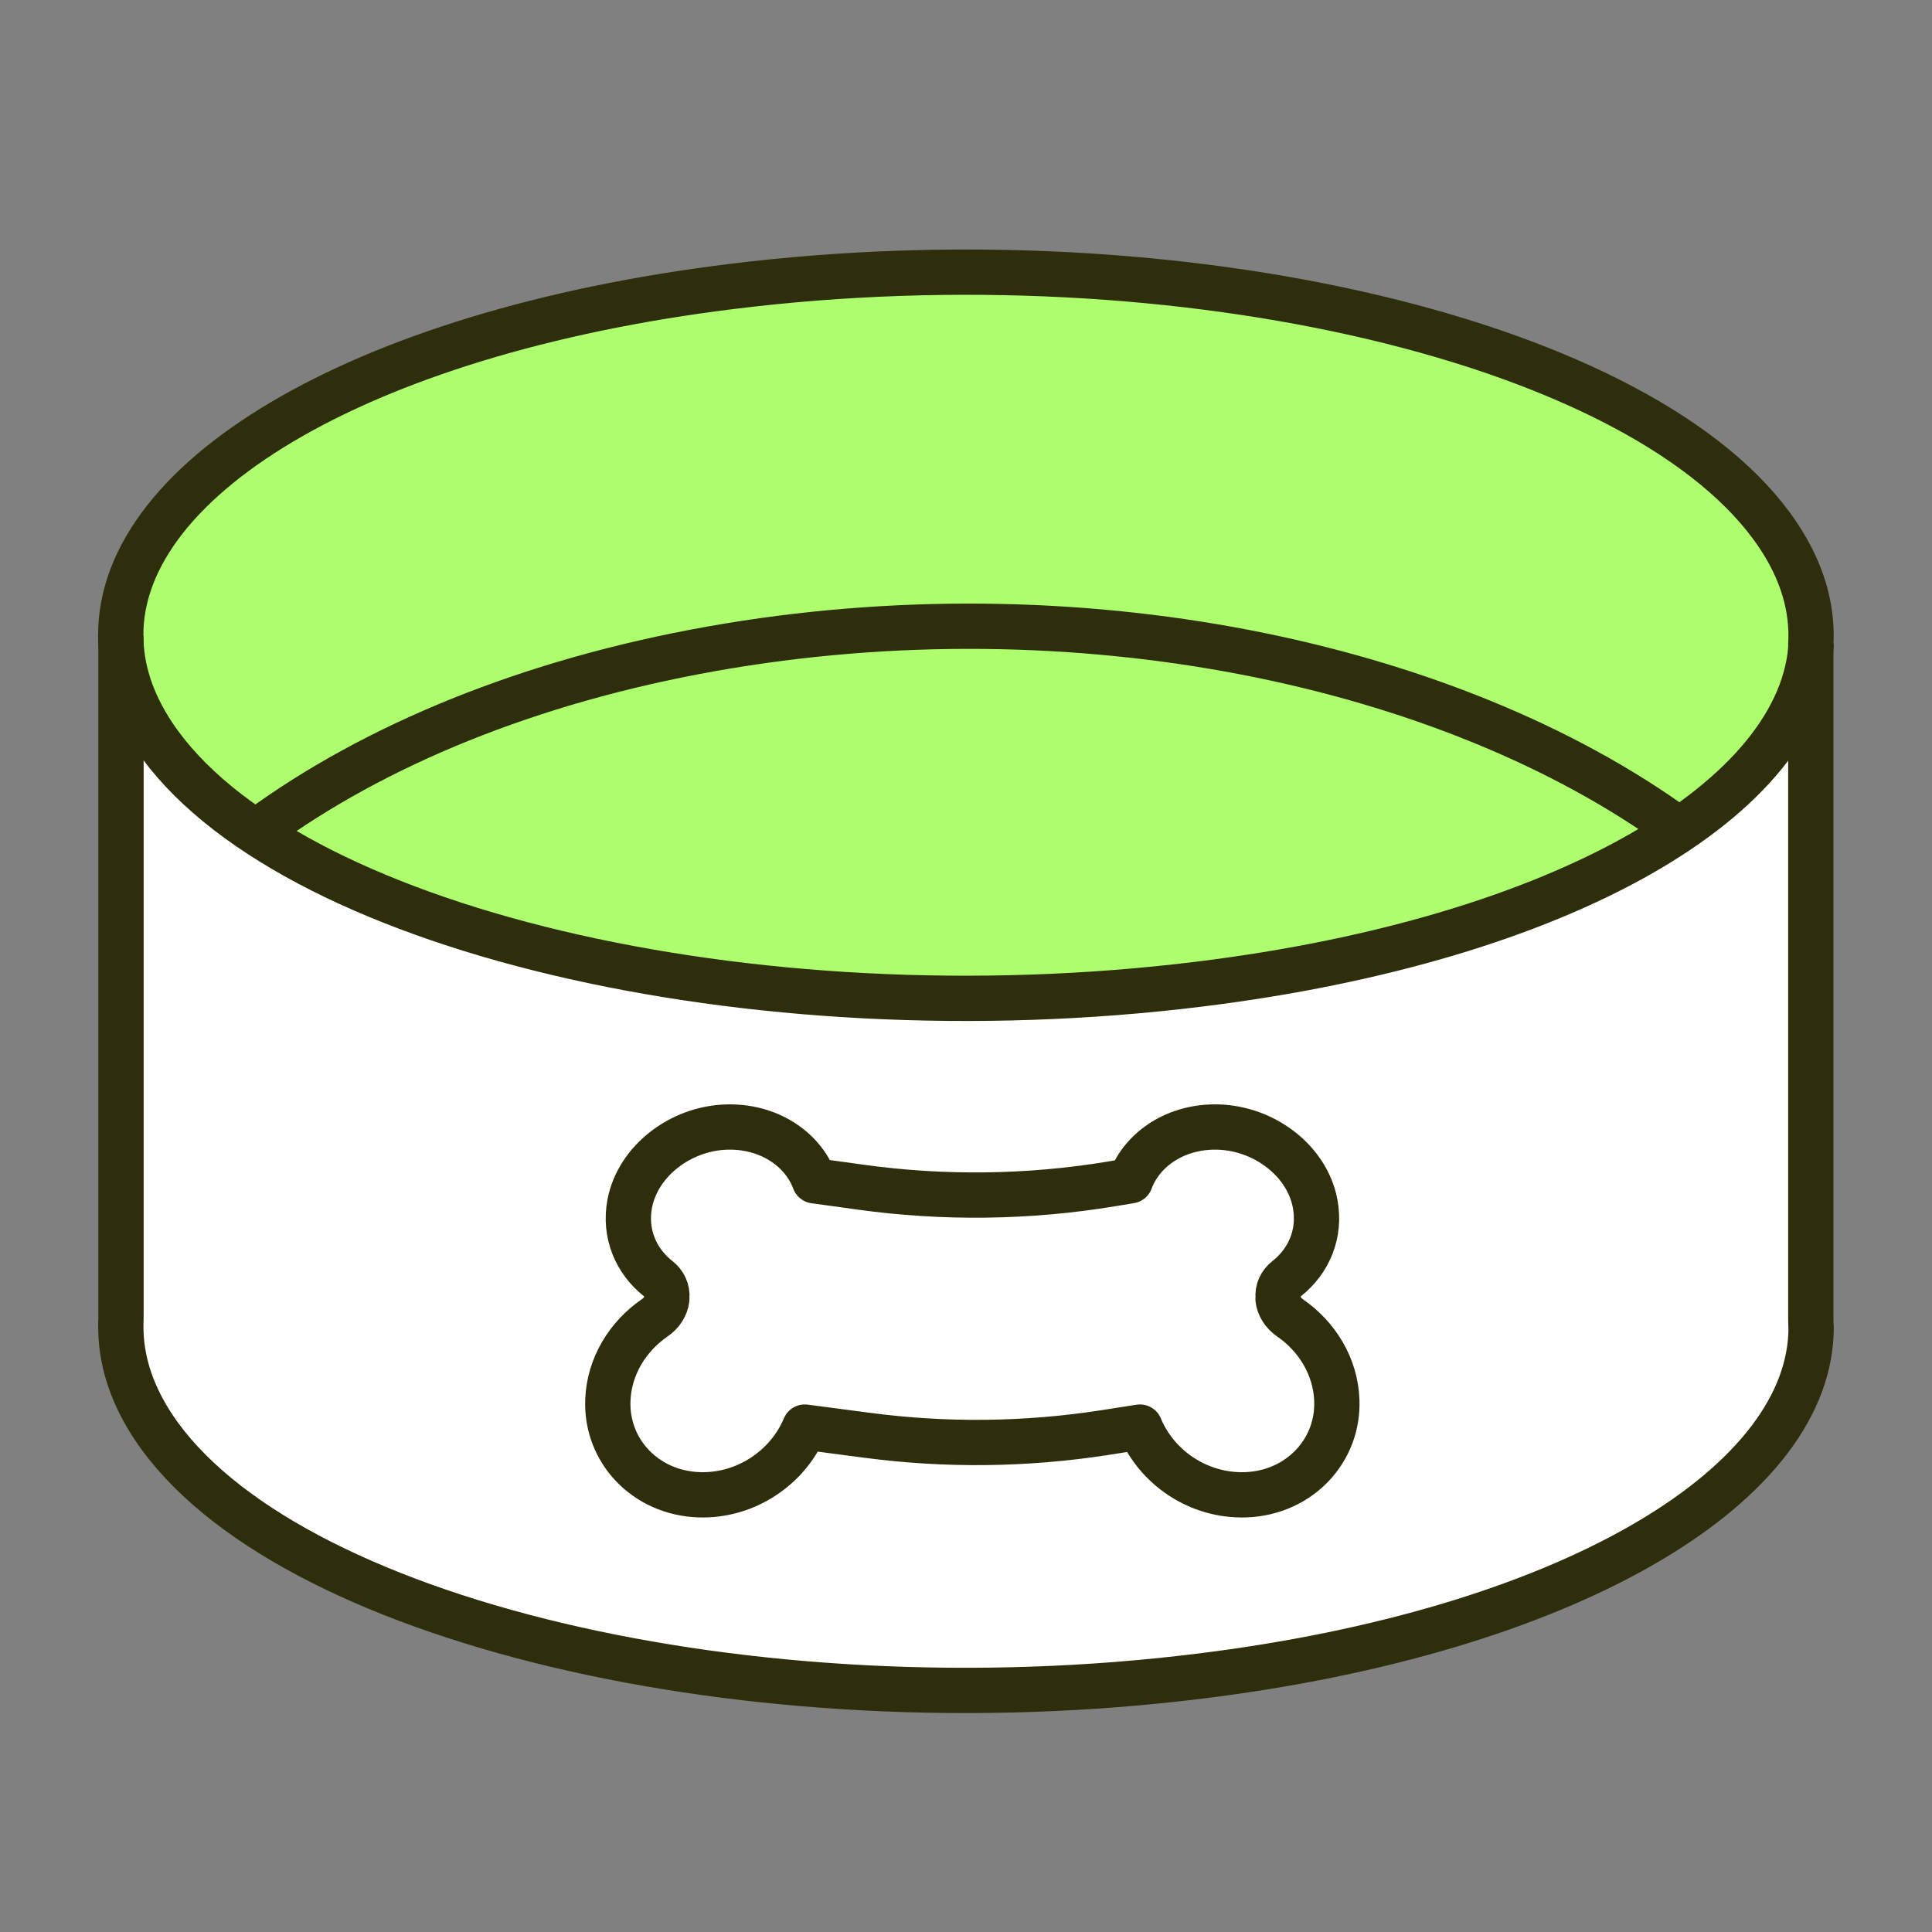
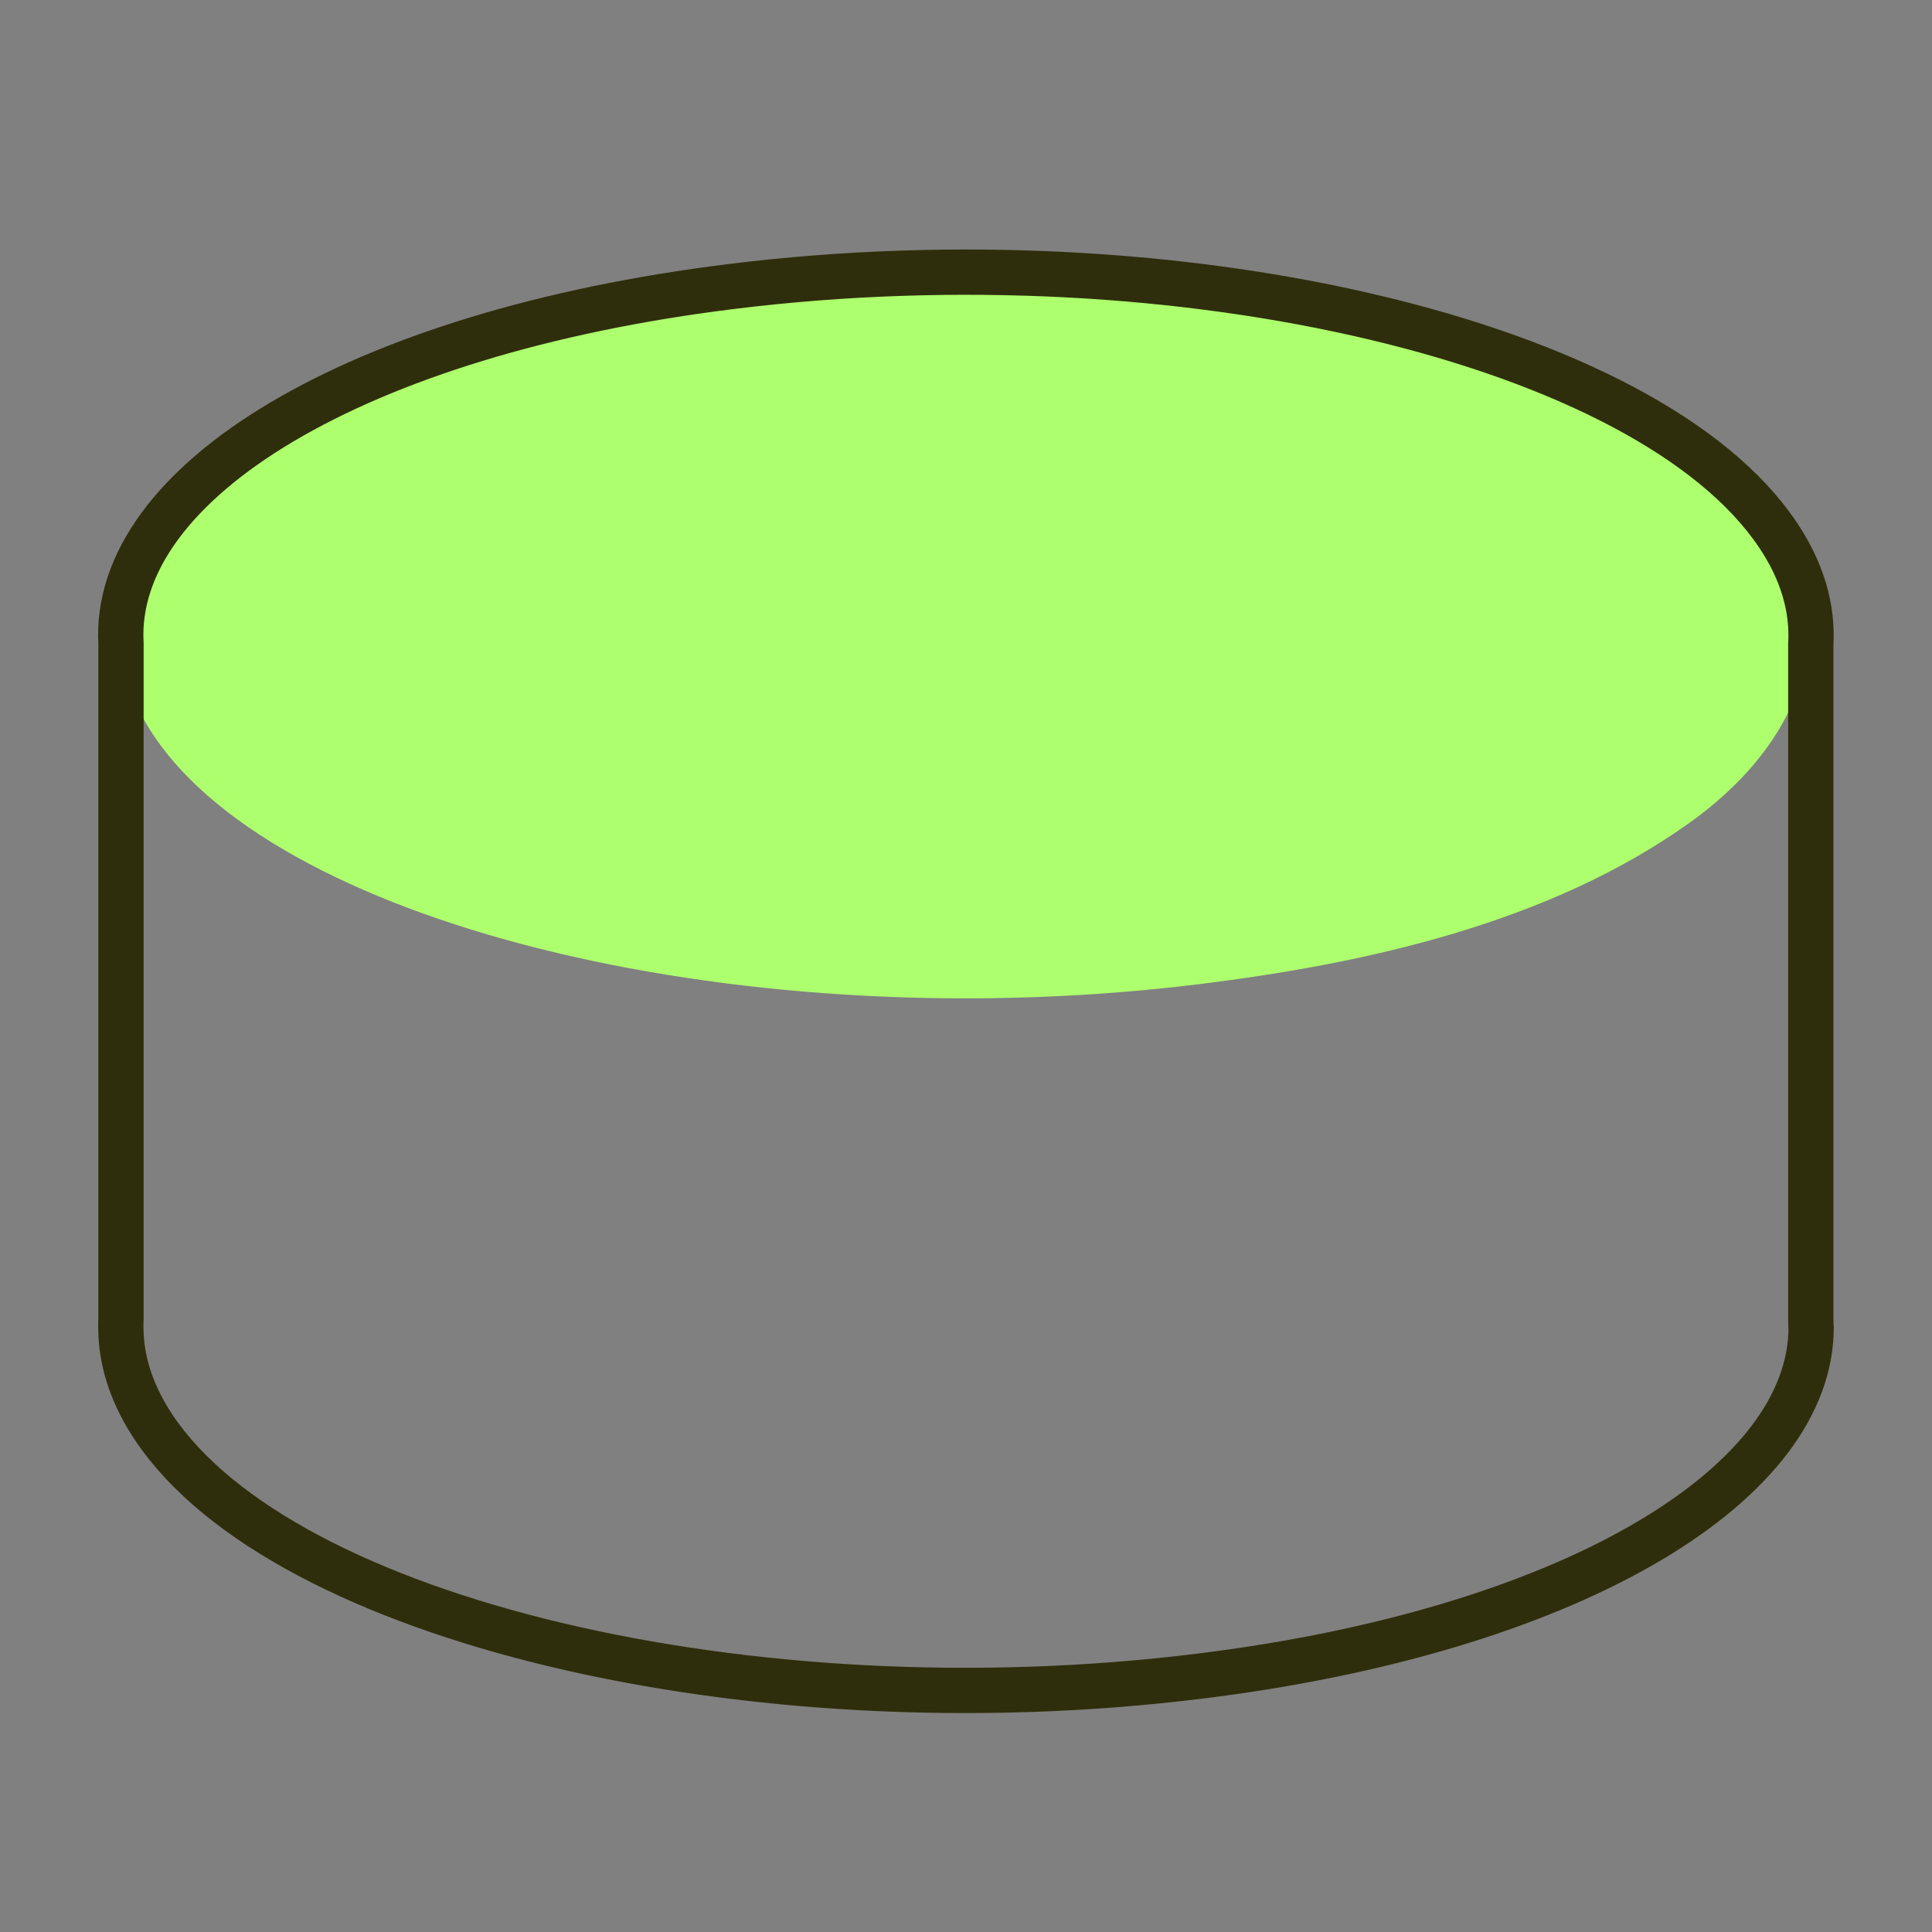
<svg xmlns="http://www.w3.org/2000/svg" width="64" height="64" viewBox="0 0 64 64" fill="none">
  <rect x="0" y="0" width="64" height="64" fill="#808080" stroke="none" />
-   <path d="M59.997 43.973C59.997 44.03 59.991 44.082 59.991 44.14V44.192C59.772 49.331 51.843 54.033 39.738 55.525C24.878 57.364 9.367 53.676 5.097 47.292C4.406 46.255 4.054 45.217 4.008 44.192V44.163C4.008 44.094 4.002 44.03 4.002 43.967C4.002 43.863 4.002 43.771 4.008 43.673V21.317C3.708 15.987 11.764 11.026 24.25 9.488C39.11 7.65 54.621 11.337 58.896 17.721C59.709 18.931 60.054 20.153 59.985 21.346V43.696C59.985 43.788 59.991 43.881 59.991 43.973H59.997Z" fill="white" />
  <path d="M59.873 21.282C59.735 23.547 58.185 25.679 55.949 27.269C51.317 30.571 45.29 31.913 39.741 32.599C24.881 34.437 9.37 30.749 5.095 24.371C4.351 23.259 4 22.147 4 21.046C3.989 17.14 7.97 14.622 11.047 13.095C14.688 11.286 18.681 10.289 22.686 9.701C30.274 8.583 38.209 8.756 45.682 10.554C49.992 11.476 54.826 13.262 57.914 16.529C59.395 18.096 59.971 19.721 59.873 21.282Z" fill="#AEFF6E" />
-   <path d="M60 21.288C59.752 26.422 51.824 31.107 39.741 32.599C24.881 34.437 9.37 30.749 5.095 24.371C4.351 23.259 4 22.147 4 21.046" stroke="#2F2E0C" stroke-width="1.5" stroke-miterlimit="10" />
-   <path d="M55.581 27.459C47.986 21.939 35.592 19.358 23.585 21.49C17.517 22.567 12.401 24.694 8.609 27.465" stroke="#2F2E0C" stroke-width="1.5" stroke-miterlimit="10" />
-   <path d="M42.342 43.028V42.987C42.314 42.74 42.423 42.515 42.613 42.365C43.362 41.778 43.754 40.861 43.564 39.865C43.299 38.464 41.899 37.381 40.355 37.335C38.989 37.295 37.848 38.038 37.445 39.115L36.817 39.219C34.062 39.674 31.251 39.709 28.485 39.323L26.981 39.115C26.578 38.038 25.437 37.295 24.071 37.335C22.527 37.381 21.133 38.47 20.862 39.865C20.672 40.861 21.064 41.778 21.813 42.365C22.003 42.515 22.112 42.74 22.089 42.987V43.028C22.061 43.276 21.911 43.506 21.686 43.656C20.799 44.267 20.176 45.258 20.136 46.387C20.073 48.069 21.386 49.452 23.149 49.516C24.711 49.573 26.105 48.605 26.659 47.274L28.721 47.545C31.331 47.891 33.976 47.862 36.581 47.459L37.762 47.274C38.315 48.611 39.703 49.573 41.271 49.516C43.034 49.452 44.347 48.064 44.284 46.387C44.244 45.258 43.621 44.267 42.734 43.656C42.51 43.5 42.36 43.27 42.337 43.028H42.342Z" stroke="#2F2E0C" stroke-width="1.5" stroke-linecap="round" stroke-linejoin="round" />
  <path d="M59.997 43.973C59.997 44.03 59.991 44.082 59.991 44.14V44.192C59.772 49.331 51.843 54.033 39.738 55.525C24.878 57.364 9.367 53.676 5.097 47.292C4.406 46.255 4.054 45.217 4.008 44.192V44.163C4.008 44.094 4.002 44.03 4.002 43.967C4.002 43.863 4.002 43.771 4.008 43.673V21.317C3.708 15.987 11.764 11.026 24.25 9.488C39.11 7.65 54.621 11.337 58.896 17.721C59.709 18.931 60.054 20.153 59.985 21.346V43.696C59.985 43.788 59.991 43.881 59.991 43.973H59.997Z" stroke="#2F2E0C" stroke-width="1.5" stroke-linecap="round" stroke-linejoin="round" />
</svg>